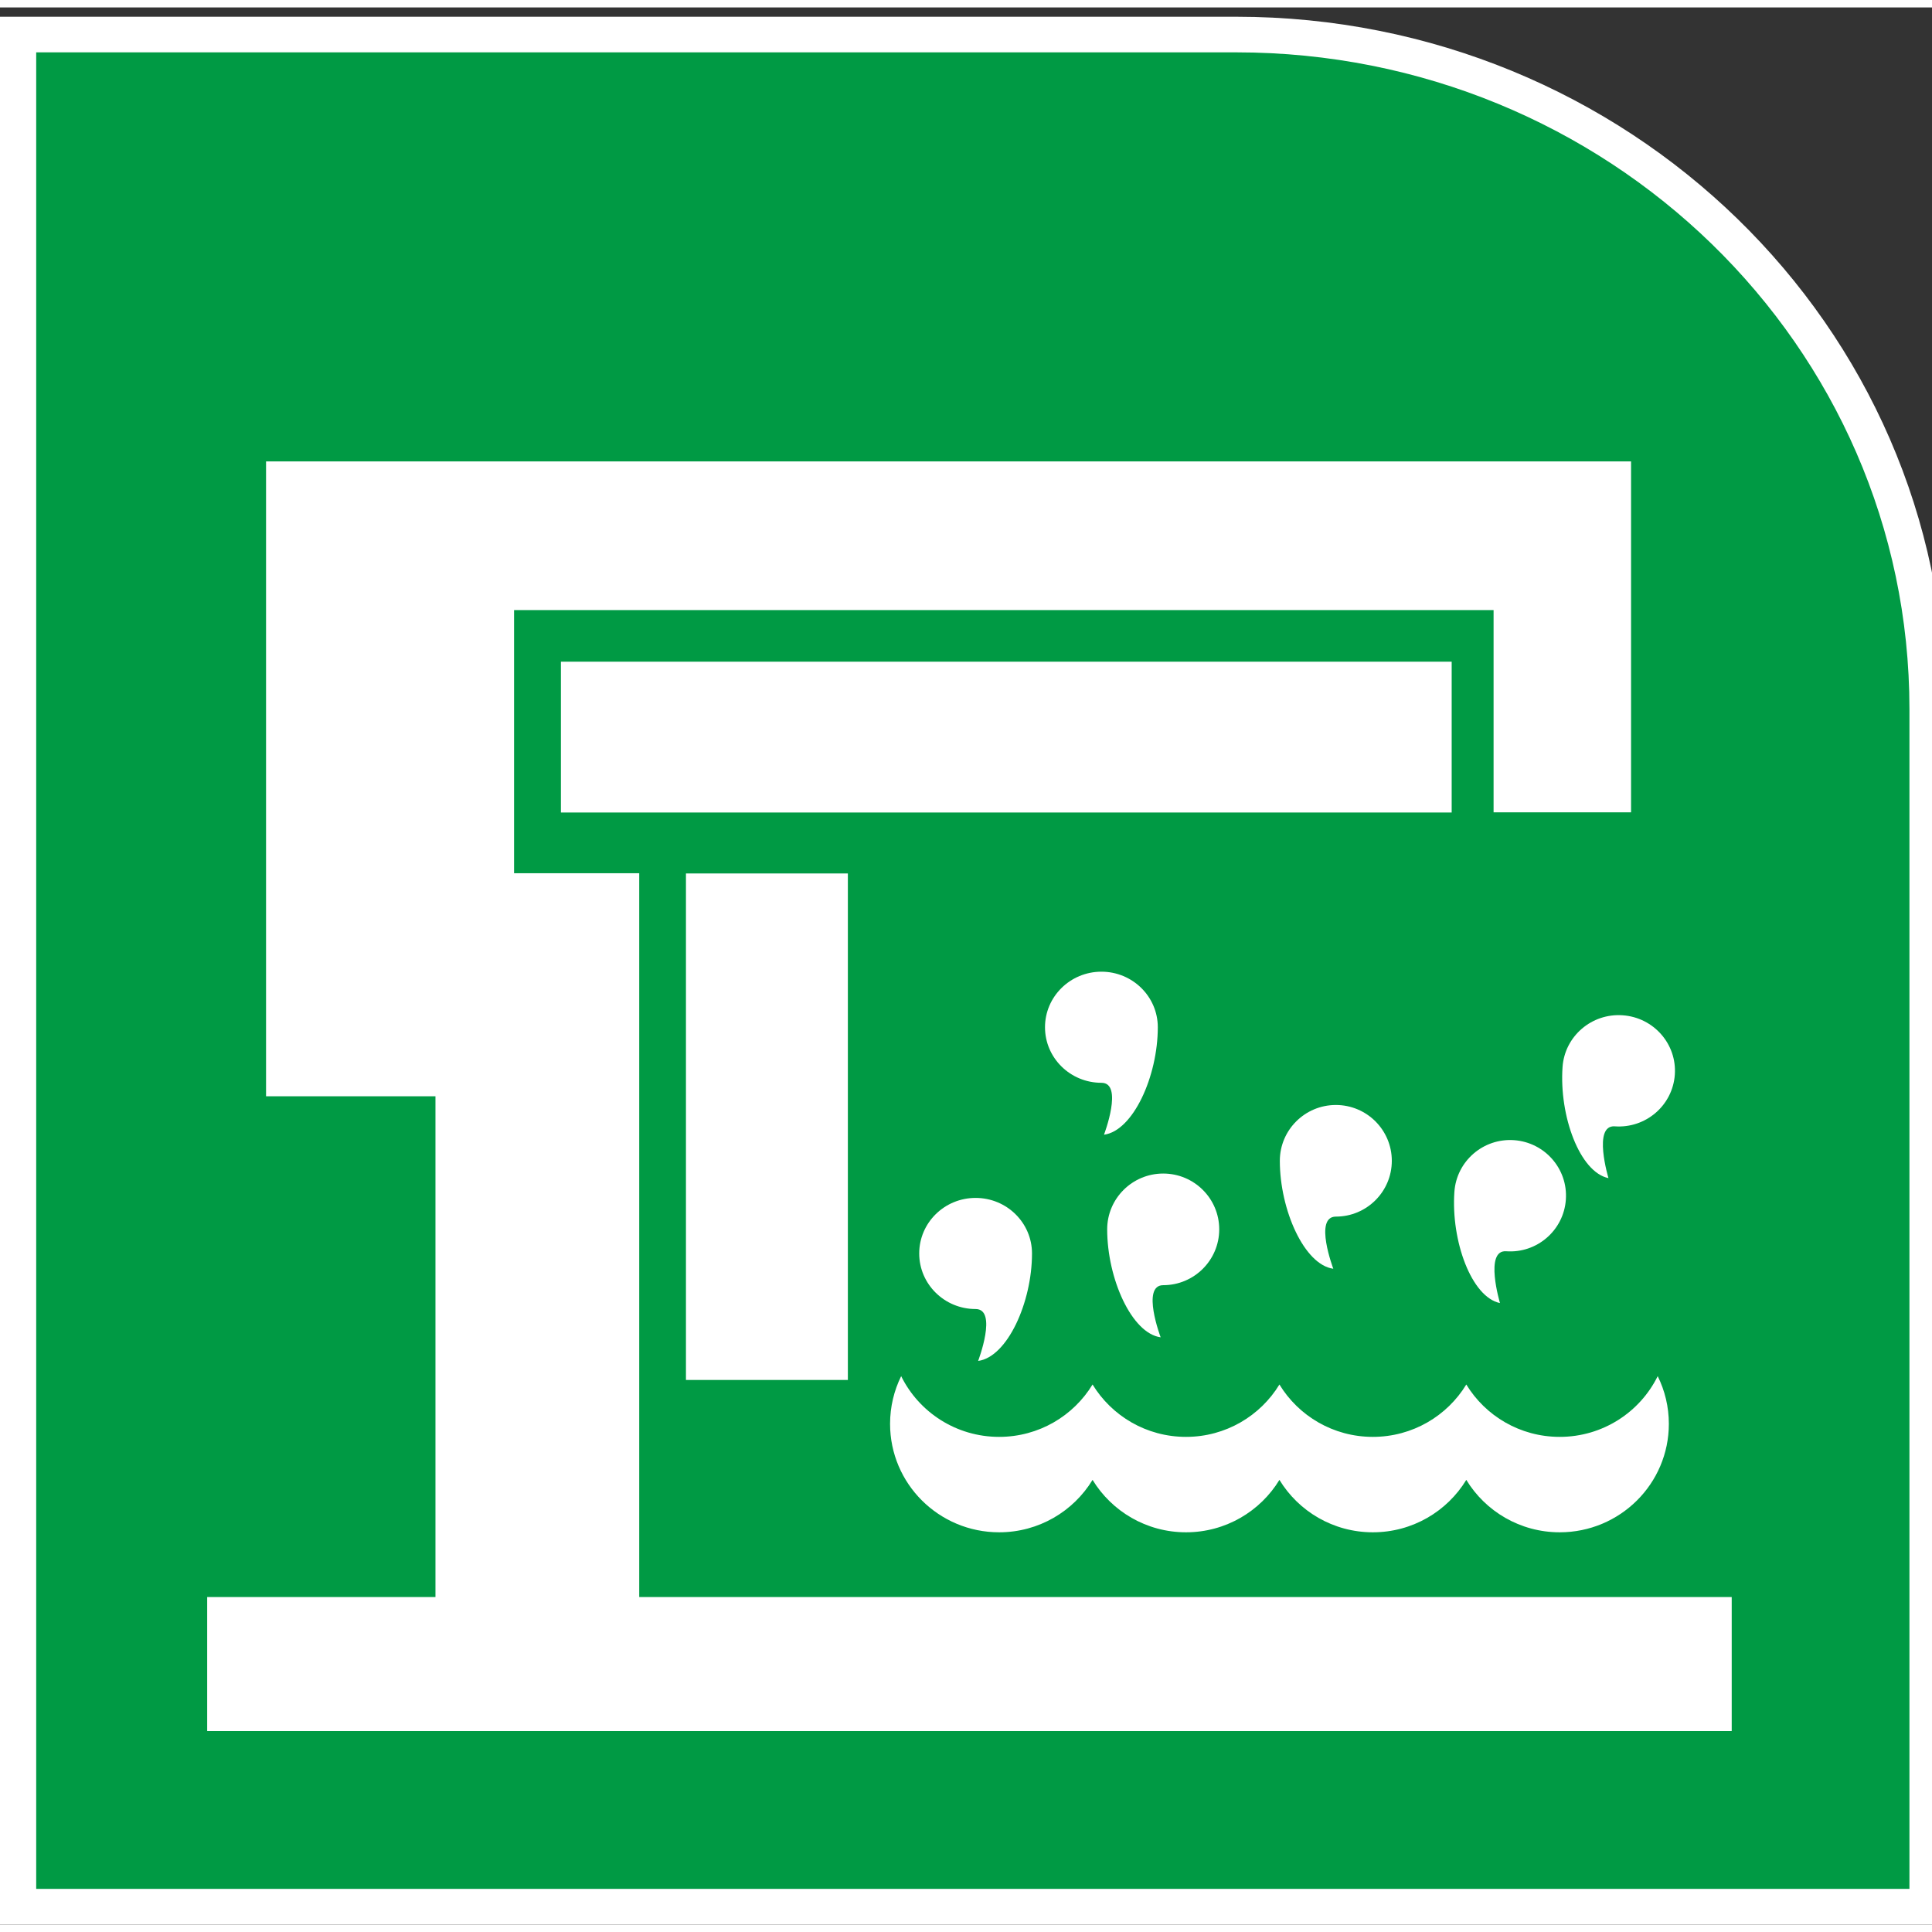
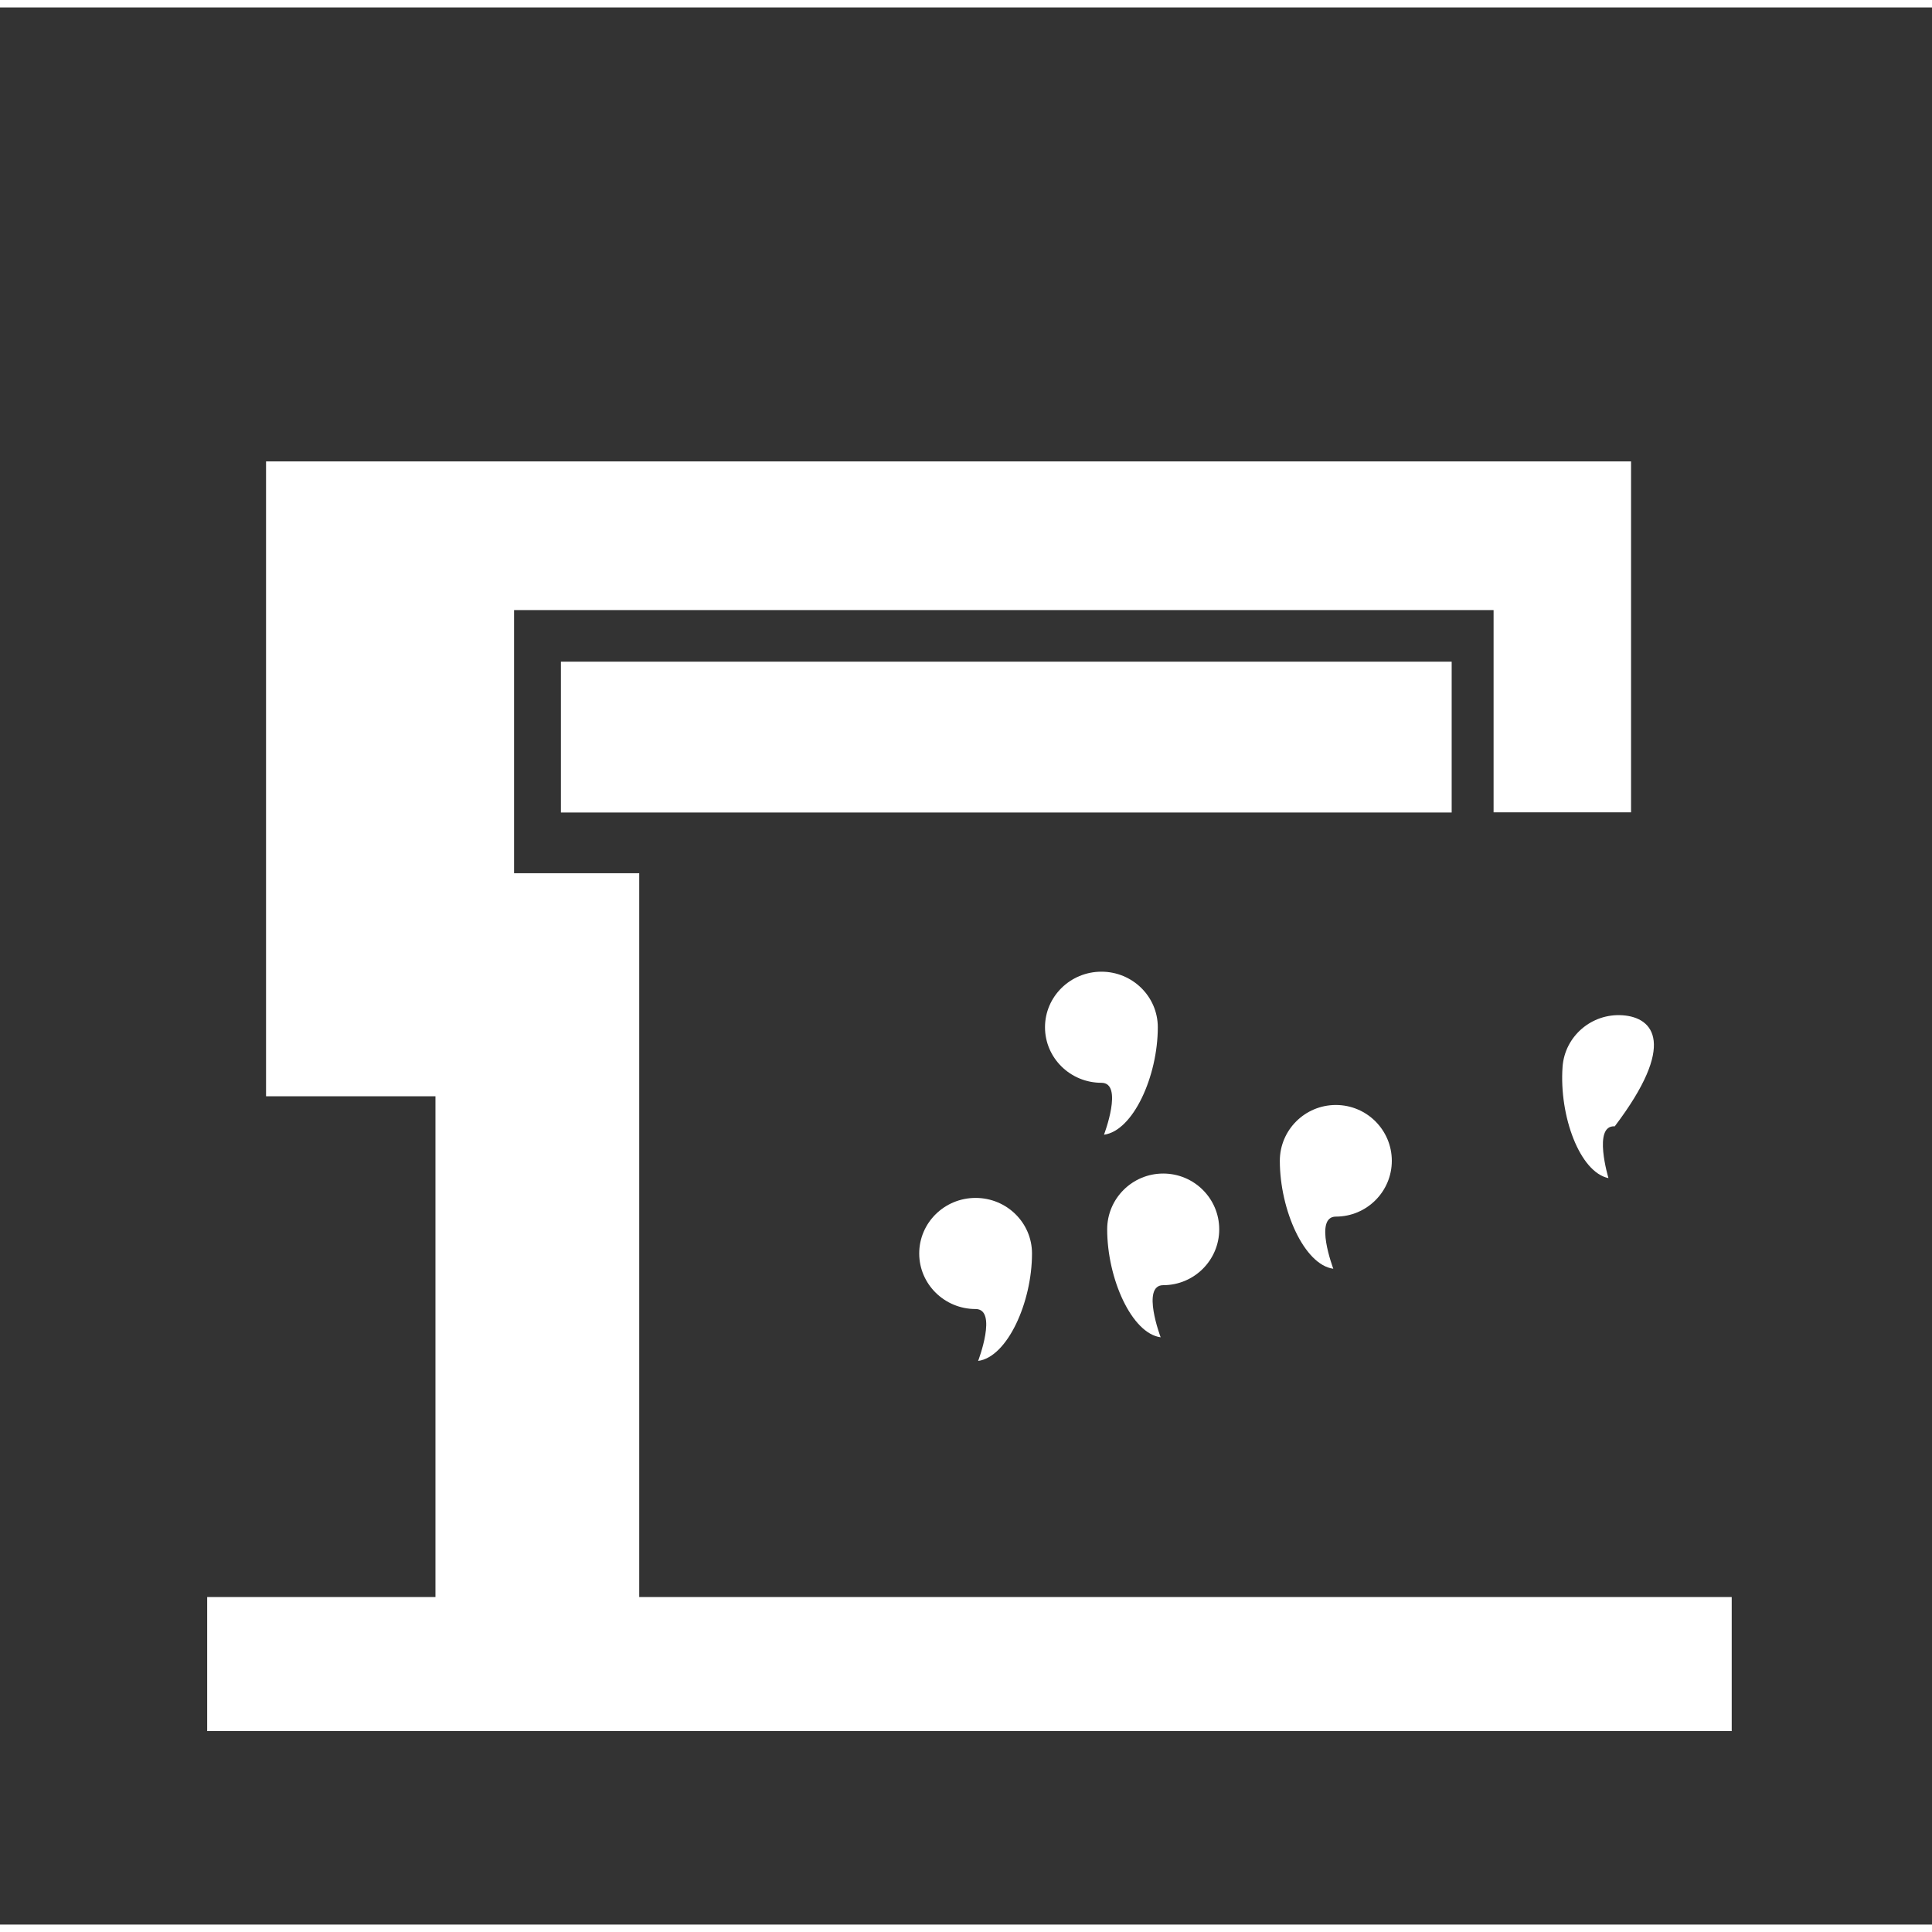
<svg xmlns="http://www.w3.org/2000/svg" width="130px" height="130px" viewBox="0 0 130 129" version="1.1">
  <rect x="0" y="0" width="130" height="129" fill="#333333" stroke="none" />
  <g id="surface1">
-     <path style="fill-rule:evenodd;fill:rgb(0%,60.392%,26.667%);fill-opacity:1;stroke-width:46.979;stroke-linecap:butt;stroke-linejoin:miter;stroke:rgb(100%,100%,100%);stroke-opacity:1;stroke-miterlimit:8;" d="M 1576.504 2470.025 L 0.031 2470.025 L 0.031 -0.025 L 2470.969 -0.025 L 2470.969 1580.112 C 2470.969 2073.695 2069.058 2470.025 1576.504 2470.025 " transform="matrix(0.052,0,0,-0.051,1.213,127.796)" />
    <path style=" stroke:none;fill-rule:evenodd;fill:rgb(100%,100%,100%);fill-opacity:1;" d="M 29.301 106.961 L 29.301 73.266 L 17.902 73.266 L 17.902 30.547 L 109.75 30.547 L 109.75 54.16 L 100.5 54.16 L 100.5 40.551 L 34.59 40.551 L 34.59 58.258 L 43.012 58.258 L 43.012 106.961 L 116.523 106.961 L 116.523 115.98 L 13.941 115.98 L 13.941 106.961 Z M 29.301 106.961 " />
-     <path style=" stroke:none;fill-rule:evenodd;fill:rgb(100%,100%,100%);fill-opacity:1;" d="M 46.156 58.273 L 57.051 58.273 L 57.051 92.355 L 46.156 92.355 Z M 46.156 58.273 " />
    <path style=" stroke:none;fill-rule:evenodd;fill:rgb(100%,100%,100%);fill-opacity:1;" d="M 37.742 44.023 L 97.68 44.023 L 97.68 54.172 L 37.742 54.172 Z M 37.742 44.023 " />
-     <path style=" stroke:none;fill-rule:evenodd;fill:rgb(100%,100%,100%);fill-opacity:1;" d="M 104.949 96.184 C 102.285 96.184 99.949 94.773 98.664 92.66 C 97.379 94.773 95.043 96.184 92.375 96.184 C 89.711 96.184 87.375 94.773 86.09 92.66 C 84.805 94.773 82.469 96.184 79.805 96.184 C 77.137 96.184 74.805 94.773 73.516 92.66 C 72.23 94.773 69.898 96.184 67.23 96.184 C 64.336 96.184 61.832 94.52 60.637 92.098 C 60.16 93.066 59.891 94.156 59.891 95.309 C 59.891 99.34 63.176 102.605 67.23 102.605 C 69.898 102.605 72.23 101.191 73.516 99.078 C 74.805 101.191 77.137 102.605 79.805 102.605 C 82.469 102.605 84.805 101.191 86.09 99.078 C 87.375 101.191 89.711 102.605 92.375 102.605 C 95.043 102.605 97.379 101.191 98.664 99.078 C 99.949 101.191 102.285 102.605 104.949 102.605 C 109.004 102.605 112.293 99.34 112.293 95.309 C 112.293 94.156 112.023 93.066 111.543 92.098 C 110.348 94.52 107.844 96.184 104.949 96.184 Z M 104.949 96.184 " />
    <path style=" stroke:none;fill-rule:evenodd;fill:rgb(100%,100%,100%);fill-opacity:1;" d="M 74.113 72.359 C 72.016 72.359 70.316 70.684 70.316 68.621 C 70.316 66.559 72.016 64.883 74.113 64.883 C 76.207 64.883 77.906 66.559 77.906 68.621 C 77.906 71.93 76.238 75.594 74.285 75.852 C 74.285 75.852 75.617 72.359 74.113 72.359 Z M 74.113 72.359 " />
    <path style=" stroke:none;fill-rule:evenodd;fill:rgb(100%,100%,100%);fill-opacity:1;" d="M 65.645 87.582 C 63.551 87.582 61.852 85.906 61.852 83.844 C 61.852 81.777 63.551 80.105 65.645 80.105 C 67.742 80.105 69.441 81.777 69.441 83.844 C 69.441 87.152 67.77 90.816 65.816 91.074 C 65.816 91.074 67.152 87.582 65.645 87.582 Z M 65.645 87.582 " />
    <path style=" stroke:none;fill-rule:evenodd;fill:rgb(100%,100%,100%);fill-opacity:1;" d="M 78.27 85.977 C 80.352 85.977 82.039 84.293 82.039 82.219 C 82.039 80.148 80.352 78.465 78.27 78.465 C 76.188 78.465 74.5 80.148 74.5 82.219 C 74.5 85.543 76.156 89.227 78.098 89.484 C 78.098 89.484 76.773 85.977 78.27 85.977 Z M 78.27 85.977 " />
    <path style=" stroke:none;fill-rule:evenodd;fill:rgb(100%,100%,100%);fill-opacity:1;" d="M 89.887 81.363 C 91.965 81.363 93.652 79.68 93.652 77.609 C 93.652 75.535 91.965 73.852 89.887 73.852 C 87.805 73.852 86.117 75.535 86.117 77.609 C 86.117 80.93 87.773 84.613 89.715 84.871 C 89.715 84.871 88.387 81.363 89.887 81.363 Z M 89.887 81.363 " />
-     <path style=" stroke:none;fill-rule:evenodd;fill:rgb(100%,100%,100%);fill-opacity:1;" d="M 101.348 83.695 C 103.418 83.844 105.219 82.285 105.363 80.223 C 105.512 78.156 103.949 76.367 101.879 76.219 C 99.805 76.074 98.008 77.629 97.863 79.695 C 97.629 83.004 99.016 86.785 100.93 87.18 C 100.93 87.18 99.859 83.59 101.348 83.695 Z M 101.348 83.695 " />
-     <path style=" stroke:none;fill-rule:evenodd;fill:rgb(100%,100%,100%);fill-opacity:1;" d="M 108.652 75.289 C 110.738 75.438 112.547 73.883 112.695 71.816 C 112.844 69.754 111.27 67.961 109.184 67.816 C 107.098 67.668 105.289 69.227 105.141 71.289 C 104.906 74.598 106.305 78.379 108.23 78.773 C 108.23 78.773 107.152 75.188 108.652 75.289 Z M 108.652 75.289 " />
+     <path style=" stroke:none;fill-rule:evenodd;fill:rgb(100%,100%,100%);fill-opacity:1;" d="M 108.652 75.289 C 112.844 69.754 111.27 67.961 109.184 67.816 C 107.098 67.668 105.289 69.227 105.141 71.289 C 104.906 74.598 106.305 78.379 108.23 78.773 C 108.23 78.773 107.152 75.188 108.652 75.289 Z M 108.652 75.289 " />
  </g>
</svg>